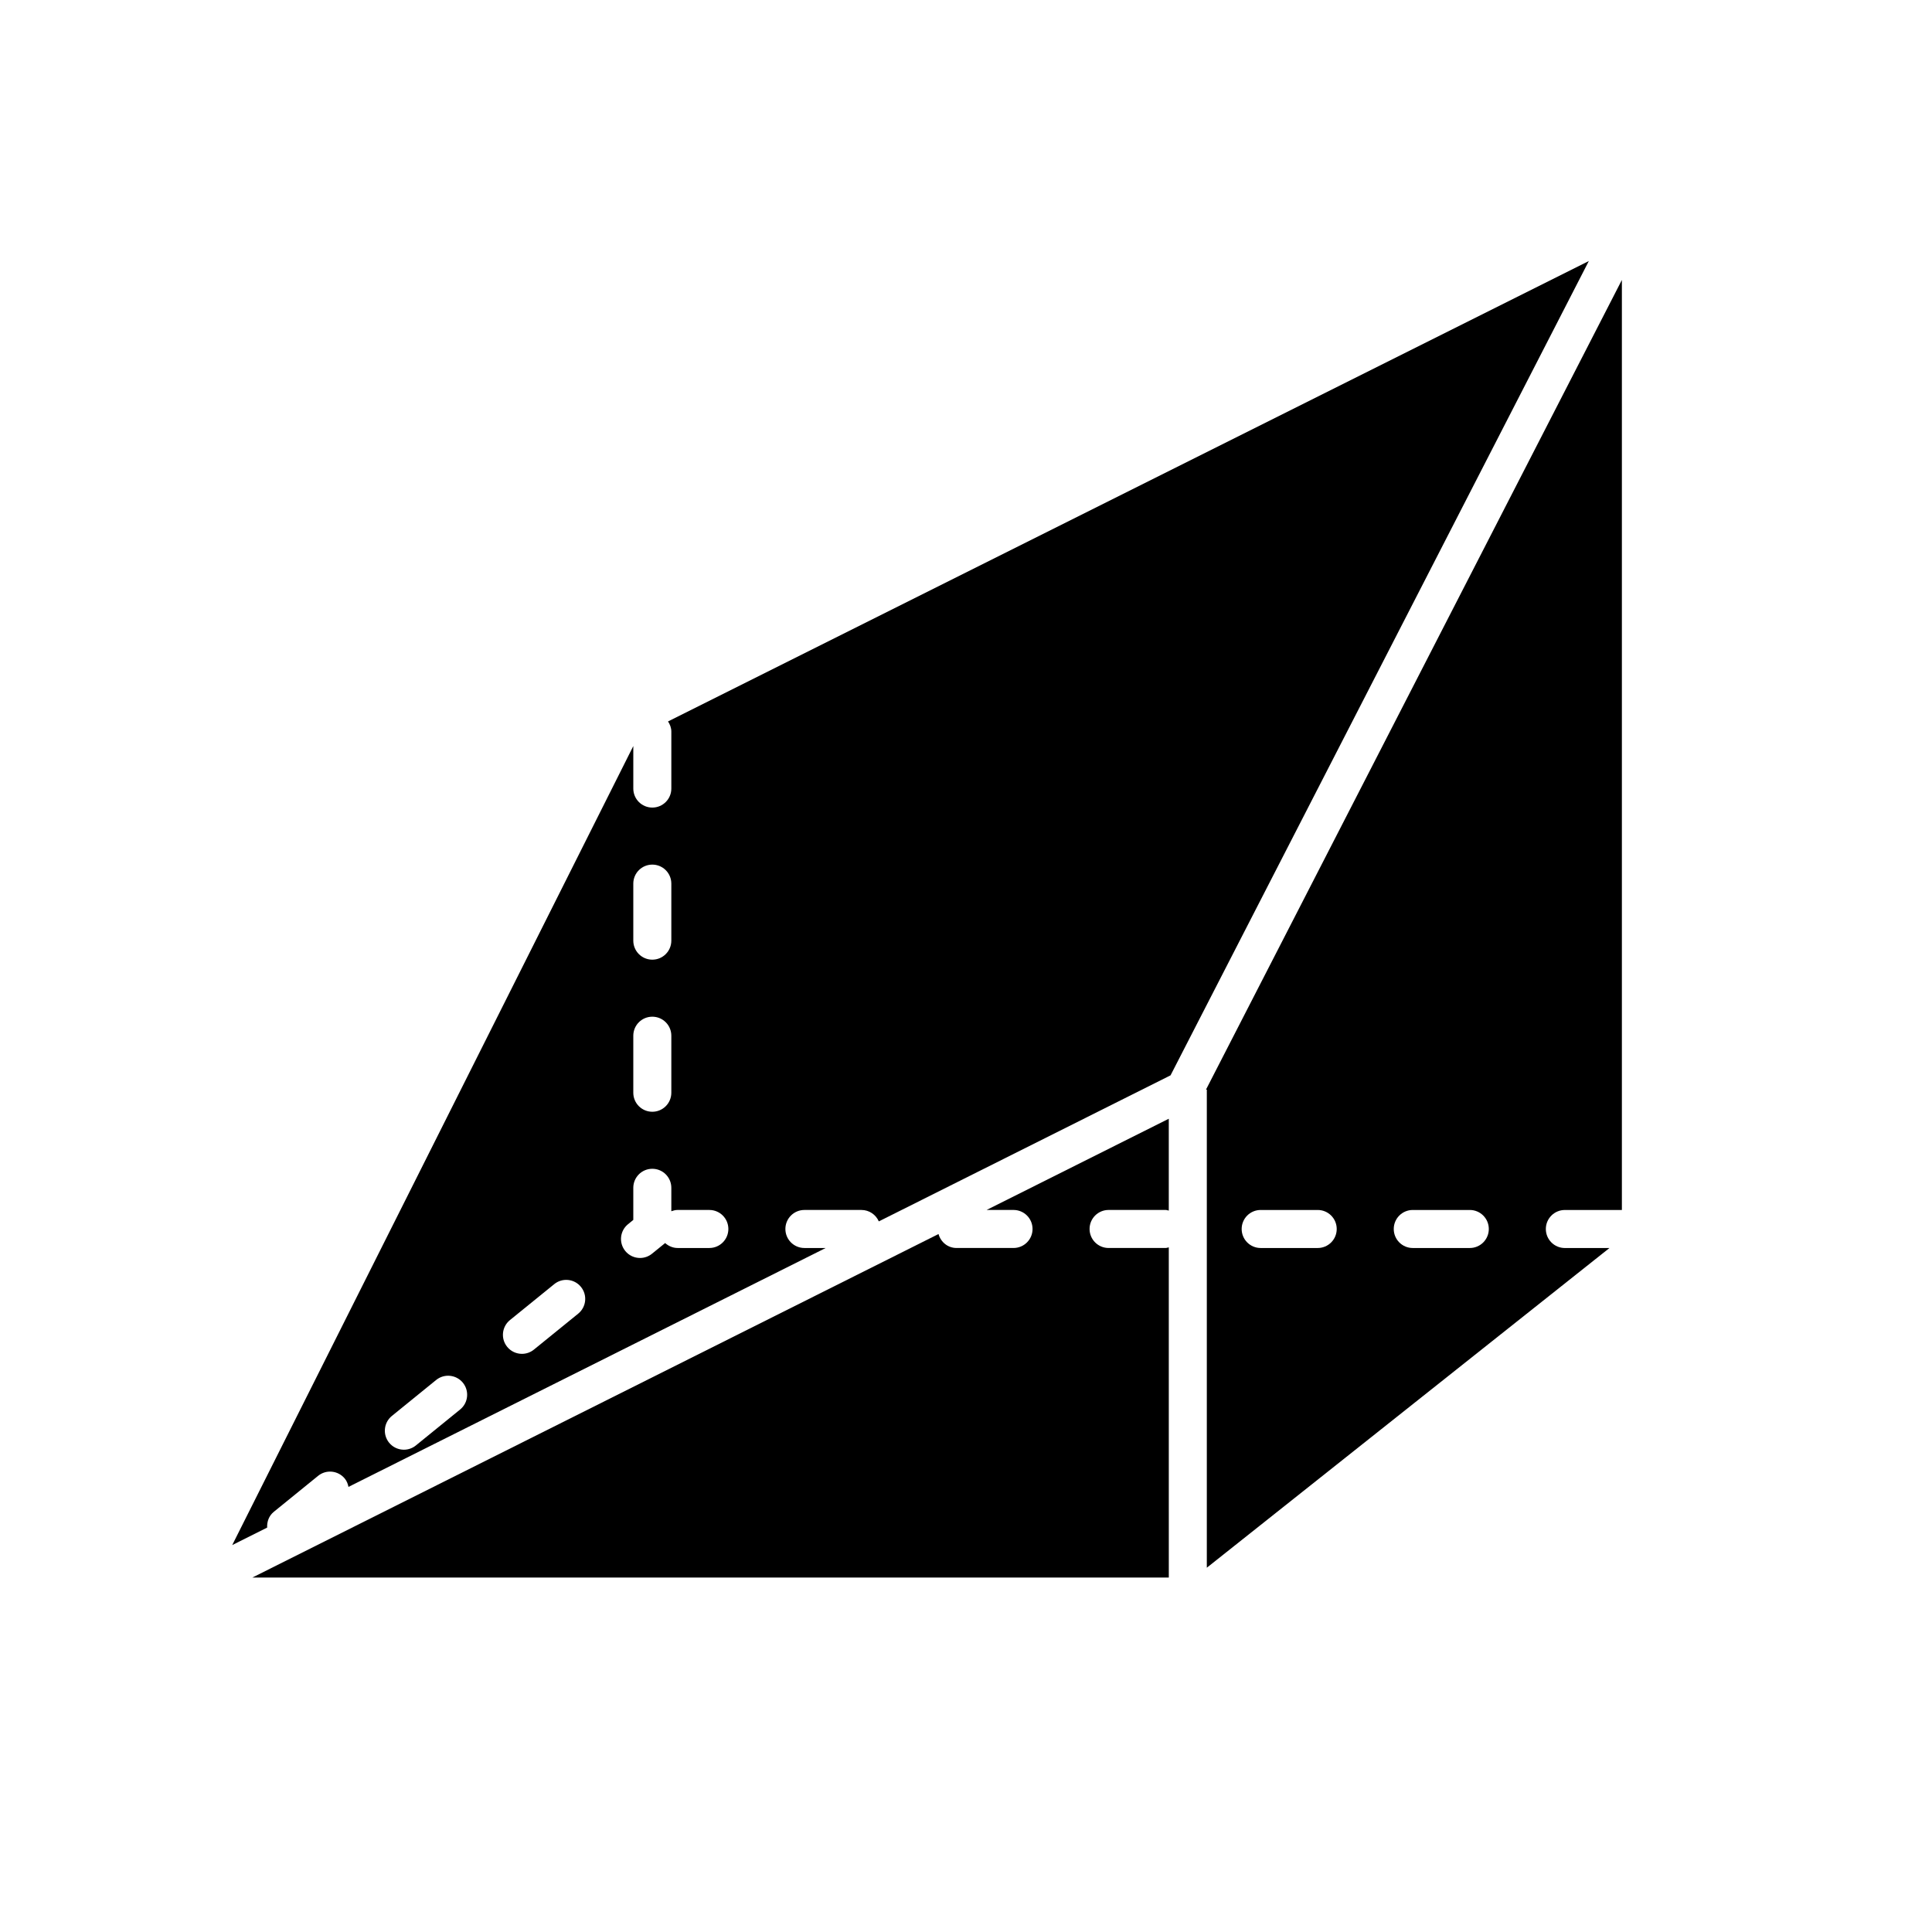
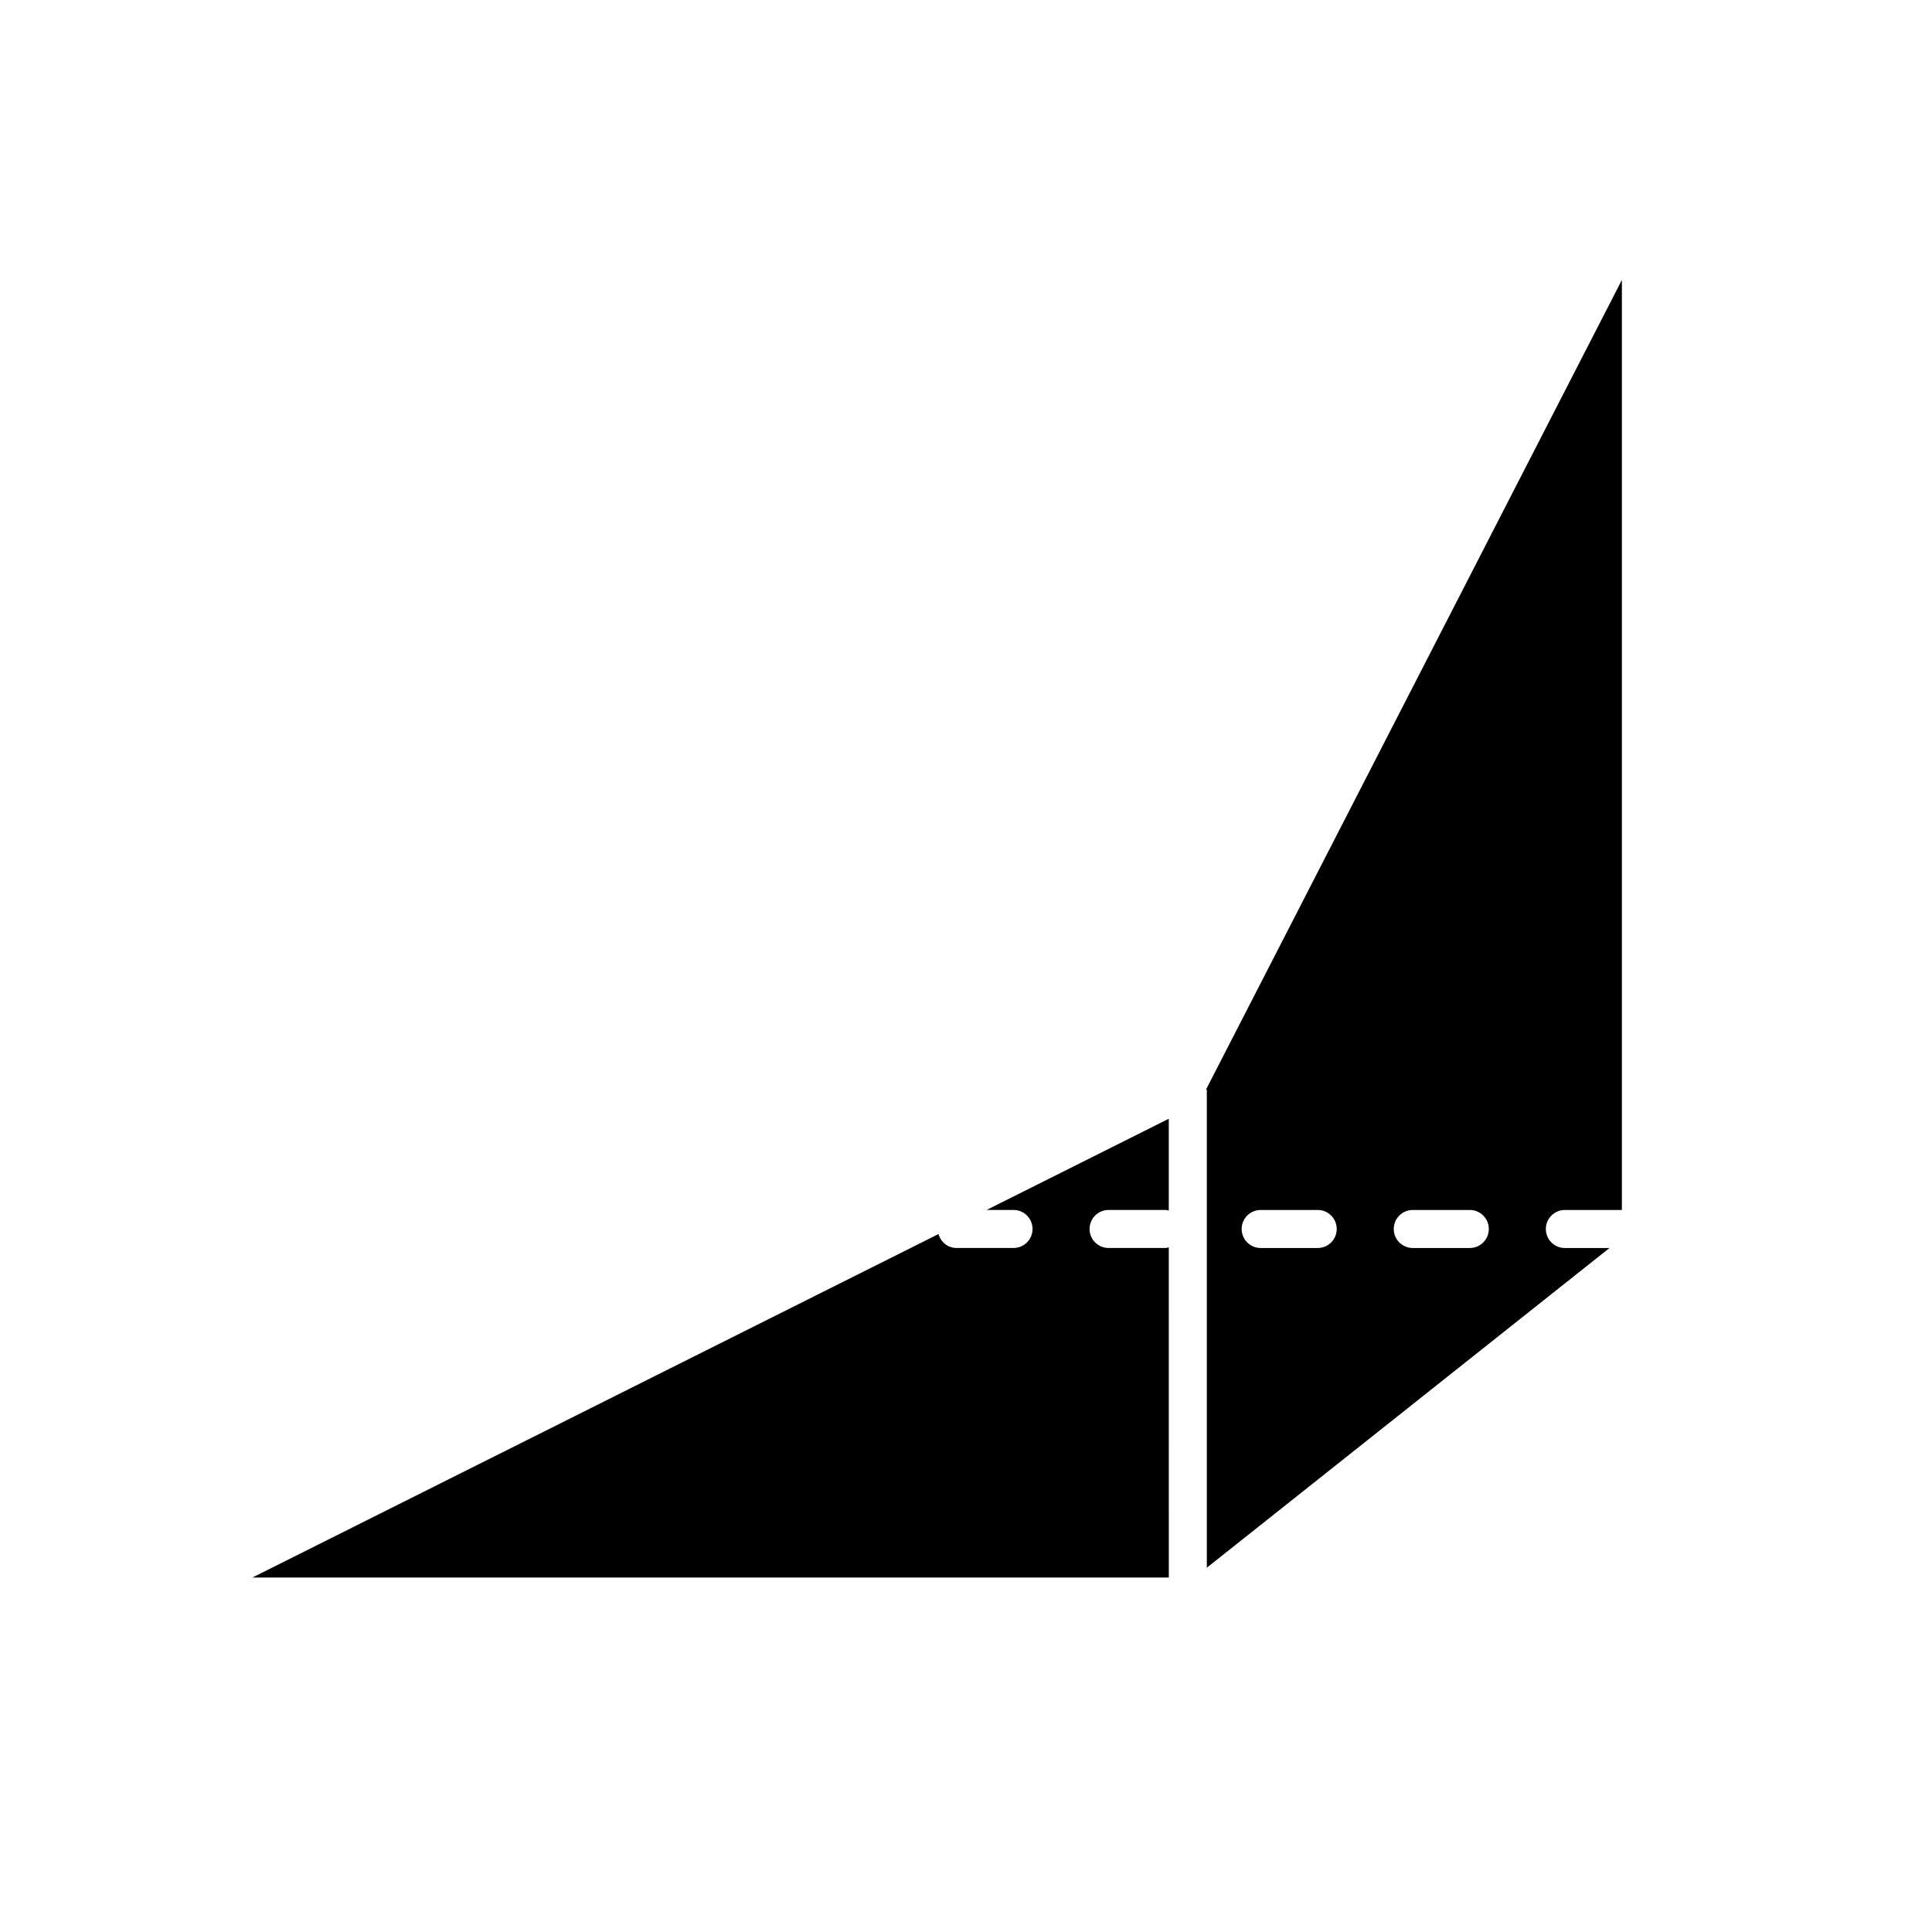
<svg xmlns="http://www.w3.org/2000/svg" fill="#000000" width="800px" height="800px" version="1.1" viewBox="144 144 512 512">
  <g>
-     <path d="m216.56 544.65 11.734-9.531c2.164-1.762 5.332-1.422 7.09 0.734 0.531 0.656 0.809 1.414 0.965 2.191l126.47-63.312h-5.644c-2.785 0-5.039-2.254-5.039-5.039s2.254-5.039 5.039-5.039h15.113c2.066 0 3.832 1.246 4.609 3.027l77.309-38.703 110.85-215.8-244.02 122.01c0.508 0.785 0.875 1.672 0.875 2.676v15.113c0 2.785-2.254 5.039-5.039 5.039-2.785 0-5.039-2.254-5.039-5.039v-11.266l-106.29 211.75 9.258-4.633c-0.082-1.559 0.461-3.125 1.766-4.184zm95.27-166.48c0-2.785 2.254-5.039 5.039-5.039s5.039 2.254 5.039 5.039v15.113c0 2.785-2.254 5.039-5.039 5.039s-5.039-2.254-5.039-5.039zm0 40.305c0-2.785 2.254-5.039 5.039-5.039s5.039 2.254 5.039 5.039v15.113c0 2.785-2.254 5.039-5.039 5.039s-5.039-2.254-5.039-5.039zm-1.398 49.953 1.398-1.137v-8.512c0-2.785 2.254-5.039 5.039-5.039s5.039 2.254 5.039 5.039v6.211c0.531-0.188 1.082-0.34 1.68-0.34l8.395 0.004c2.785 0 5.039 2.254 5.039 5.039s-2.254 5.039-5.039 5.039h-8.398c-1.285 0-2.426-0.52-3.316-1.309l-3.488 2.828c-0.934 0.758-2.055 1.125-3.168 1.125-1.465 0-2.922-0.633-3.918-1.863-1.75-2.16-1.422-5.336 0.738-7.086zm-31.289 25.406 11.734-9.523c2.16-1.762 5.34-1.426 7.086 0.738 1.75 2.16 1.422 5.332-0.738 7.086l-11.734 9.523c-0.93 0.758-2.055 1.125-3.168 1.125-1.465 0-2.922-0.633-3.918-1.863-1.754-2.16-1.422-5.332 0.738-7.086zm-31.293 25.406 11.734-9.531c2.164-1.758 5.332-1.418 7.09 0.734 1.75 2.16 1.426 5.332-0.734 7.09l-11.734 9.531c-0.934 0.758-2.062 1.125-3.172 1.125-1.465 0-2.918-0.633-3.918-1.859-1.75-2.16-1.426-5.332 0.734-7.09z" />
    <path d="m452.9 474.73h-15.113c-2.785 0-5.039-2.254-5.039-5.039s2.254-5.039 5.039-5.039h15.113c0.297 0 0.559 0.121 0.84 0.168v-24.34l-48.281 24.172h7.137c2.785 0 5.039 2.254 5.039 5.039s-2.254 5.039-5.039 5.039h-15.113c-2.309 0-4.172-1.578-4.766-3.695l-181.83 91.027h242.86l-0.004-87.504c-0.281 0.051-0.543 0.172-0.84 0.172z" />
    <path d="m463.82 432.75v126.71l106.71-84.727-11.828 0.004c-2.785 0-5.039-2.254-5.039-5.039s2.254-5.039 5.039-5.039h15.113v-246.47l-110.21 214.56zm54.578 31.906h15.113c2.785 0 5.039 2.254 5.039 5.039s-2.254 5.039-5.039 5.039h-15.113c-2.785 0-5.039-2.254-5.039-5.039s2.254-5.039 5.039-5.039zm-40.305 0h15.113c2.785 0 5.039 2.254 5.039 5.039s-2.254 5.039-5.039 5.039h-15.113c-2.785 0-5.039-2.254-5.039-5.039s2.254-5.039 5.039-5.039z" />
  </g>
</svg>